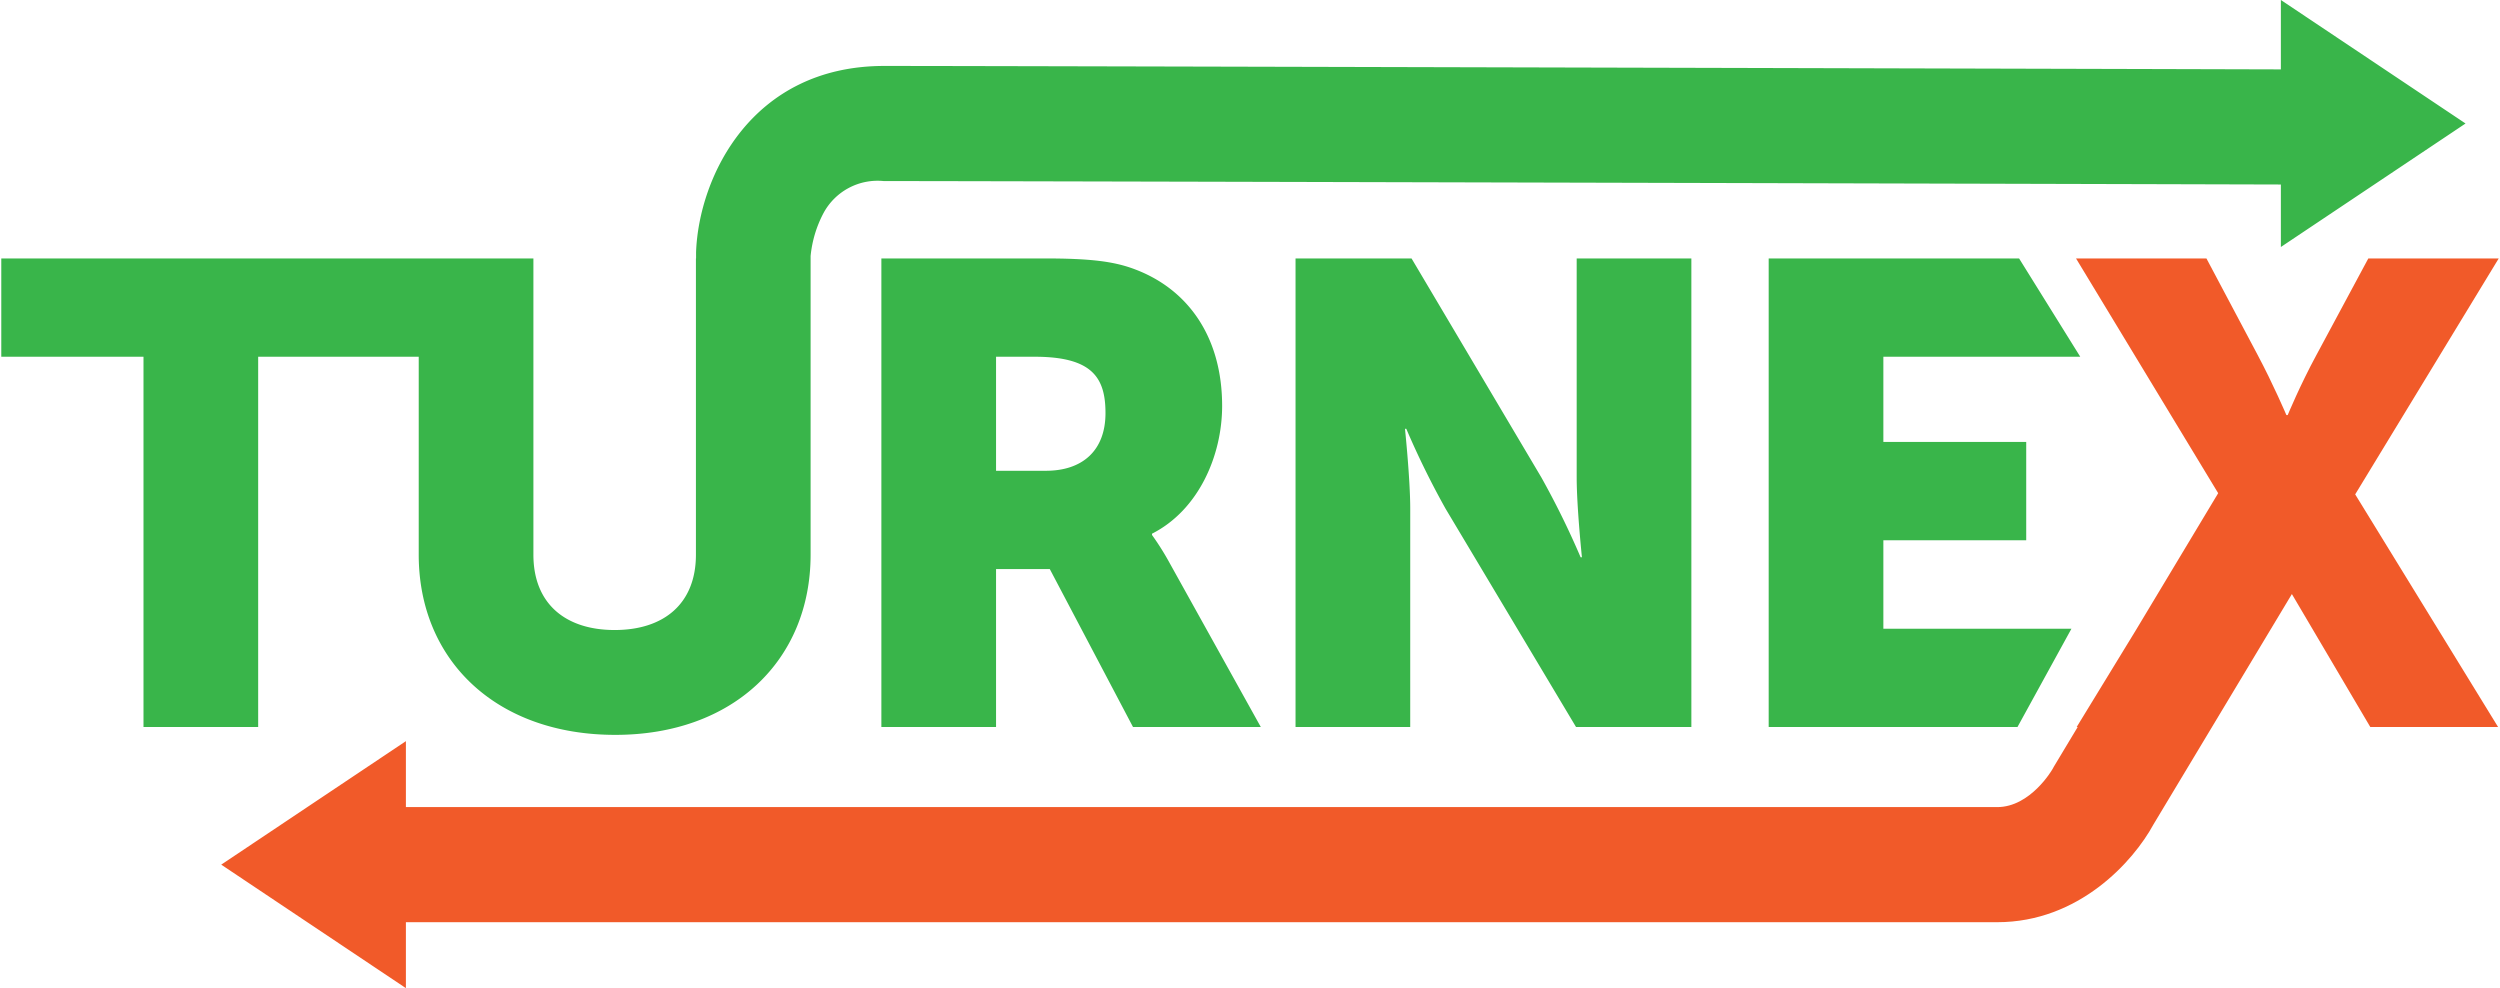
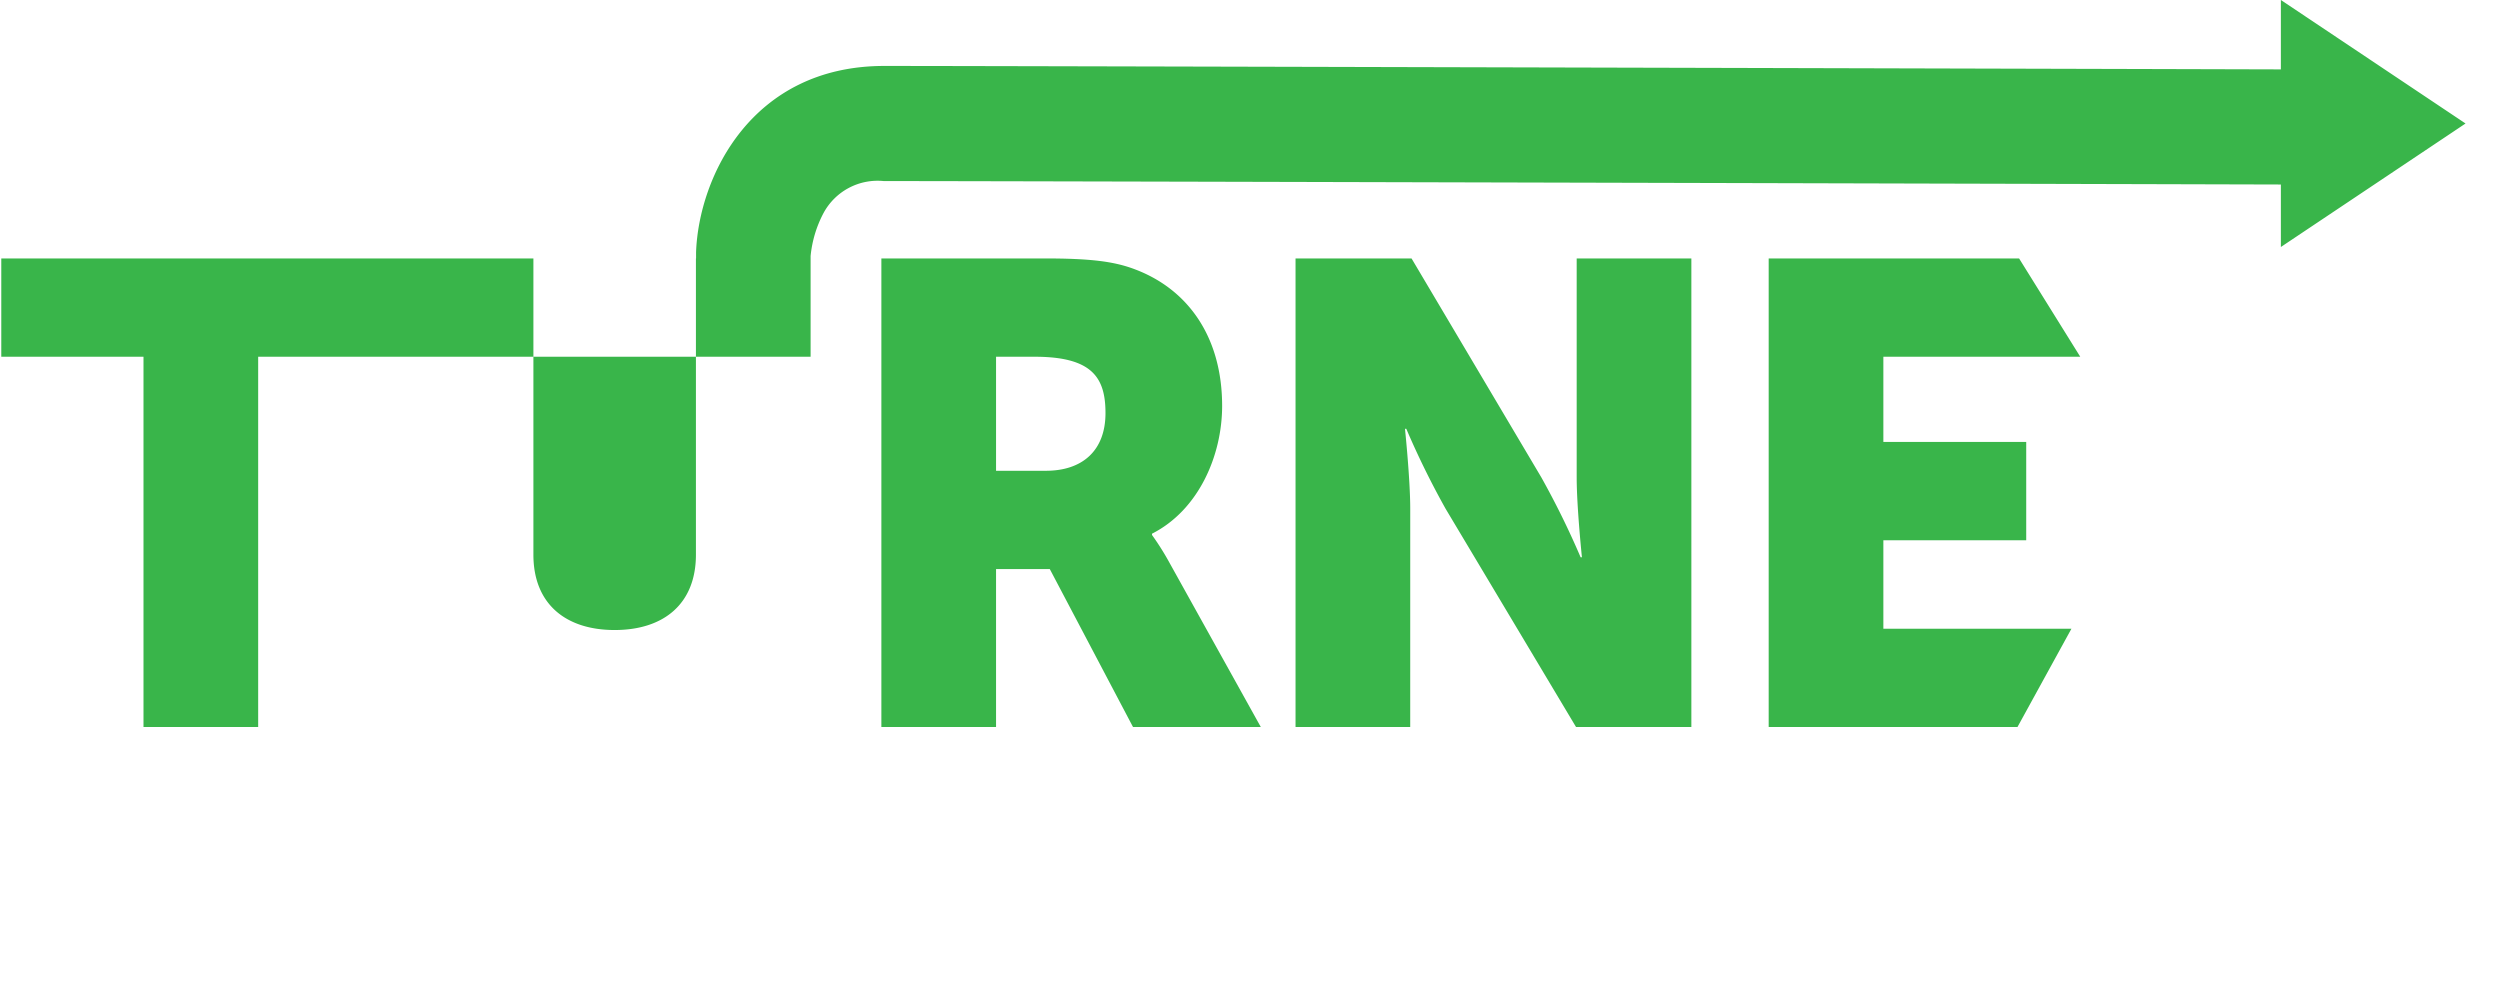
<svg xmlns="http://www.w3.org/2000/svg" width="253px" height="100px" viewBox="0 0 190.053 75.197">
  <defs>
    <style>
      .cls-1 {
        fill: #39b54a;
      }

      .cls-2 {
        fill: #f15a29;
      }
    </style>
  </defs>
  <title>Asset 1</title>
  <g id="Layer_2" data-name="Layer 2">
    <g id="Layer_1-2" data-name="Layer 1">
-       <path class="cls-1" d="M173.475,18.796V14.041c-19.59-.053-98.001-.262-106.319-.262a4.673,4.673,0,0,0-4.583,2.432,8.781,8.781,0,0,0-.984,3.275V42.209c0,8.029-5.885,13.714-14.861,13.714-9.076,0-14.961-5.685-14.961-13.714V27.148H19.549V55.325H10.822V27.148H0V19.668H40.494v22.541c0,3.74,2.444,5.735,6.184,5.735s6.184-1.995,6.184-5.735v-22.541h.011l0-.482c.209-5.695,4.196-14.168,14.325-14.168,8.325,0,86.651.209,106.277.262V0l14.053,9.398ZM88.917,42.857a20.444,20.444,0,0,0-1.347-2.144v-.1c3.541-1.795,5.336-5.935,5.336-9.725,0-5.187-2.543-8.827-6.583-10.373-1.546-.598-3.291-.848-6.932-.848H66.974V55.325h8.727V43.306H79.791L86.124,55.325h9.725ZM79.492,35.826H75.701V27.148h2.942c4.388,0,5.386,1.596,5.386,4.289C84.03,34.28,82.284,35.826,79.492,35.826Zm27.728,2.892c0-2.244-.399-6.084-.399-6.084h.1a63.834,63.834,0,0,0,2.992,6.084l9.924,16.607h8.777V19.668h-8.727V36.324c0,2.244.399,6.084.399,6.084h-.1a63.835,63.835,0,0,0-2.992-6.084l-9.874-16.656H98.492V55.325h8.727Zm50.318,9.126H143.225V41.112h10.871v-7.481H143.225v-6.483h14.983L153.554,19.668H134.498V55.325H153.431Z" />
-       <path class="cls-2" d="M190.053,19.668H180.129l-3.94,7.331c-1.247,2.294-2.194,4.588-2.194,4.588h-.1s-.997-2.344-2.194-4.588L167.811,19.668h-9.924l10.817,17.863-6.275,10.444-4.493,7.35h.077l-1.801,2.997-.125.222c-.015.029-1.666,2.875-4.197,2.875H30.791V56.401l-14.053,9.398,14.053,9.398v-5.018H151.891c6.211,0,10.357-4.616,11.889-7.441l10.533-17.531,5.966,10.116h9.725L179.131,37.621Z" />
+       <path class="cls-1" d="M173.475,18.796V14.041c-19.59-.053-98.001-.262-106.319-.262a4.673,4.673,0,0,0-4.583,2.432,8.781,8.781,0,0,0-.984,3.275V42.209V27.148H19.549V55.325H10.822V27.148H0V19.668H40.494v22.541c0,3.74,2.444,5.735,6.184,5.735s6.184-1.995,6.184-5.735v-22.541h.011l0-.482c.209-5.695,4.196-14.168,14.325-14.168,8.325,0,86.651.209,106.277.262V0l14.053,9.398ZM88.917,42.857a20.444,20.444,0,0,0-1.347-2.144v-.1c3.541-1.795,5.336-5.935,5.336-9.725,0-5.187-2.543-8.827-6.583-10.373-1.546-.598-3.291-.848-6.932-.848H66.974V55.325h8.727V43.306H79.791L86.124,55.325h9.725ZM79.492,35.826H75.701V27.148h2.942c4.388,0,5.386,1.596,5.386,4.289C84.03,34.28,82.284,35.826,79.492,35.826Zm27.728,2.892c0-2.244-.399-6.084-.399-6.084h.1a63.834,63.834,0,0,0,2.992,6.084l9.924,16.607h8.777V19.668h-8.727V36.324c0,2.244.399,6.084.399,6.084h-.1a63.835,63.835,0,0,0-2.992-6.084l-9.874-16.656H98.492V55.325h8.727Zm50.318,9.126H143.225V41.112h10.871v-7.481H143.225v-6.483h14.983L153.554,19.668H134.498V55.325H153.431Z" />
    </g>
  </g>
</svg>